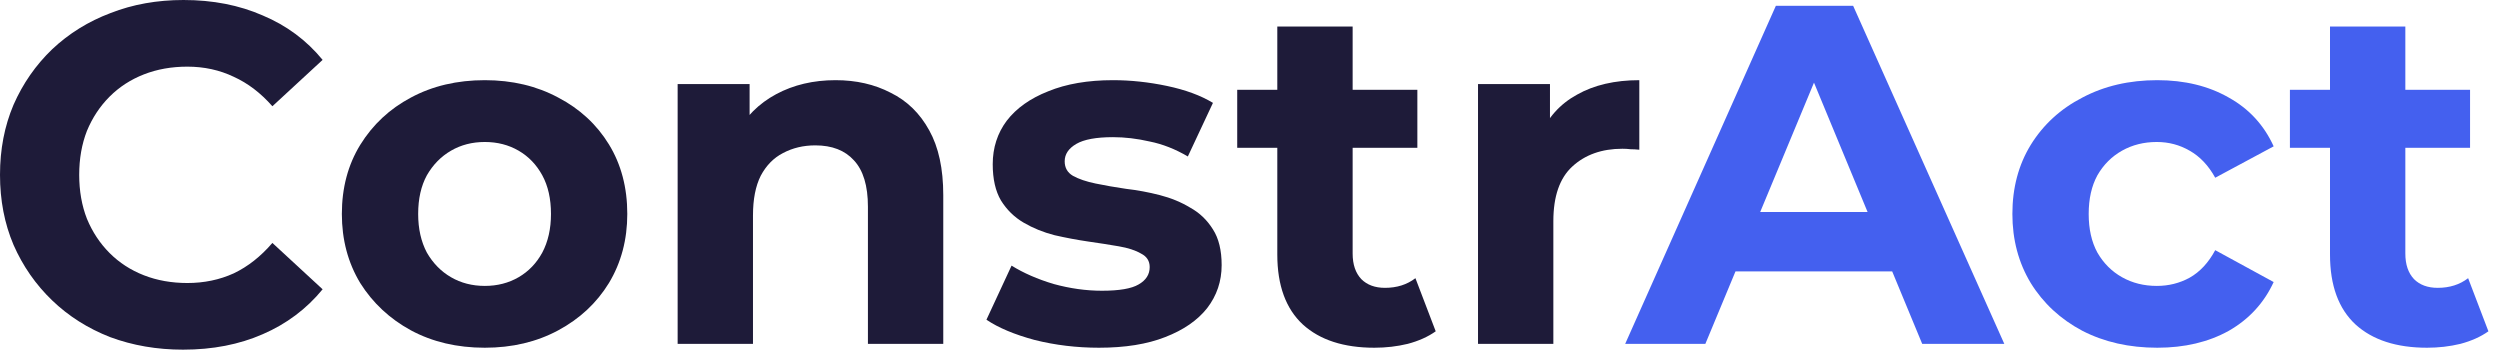
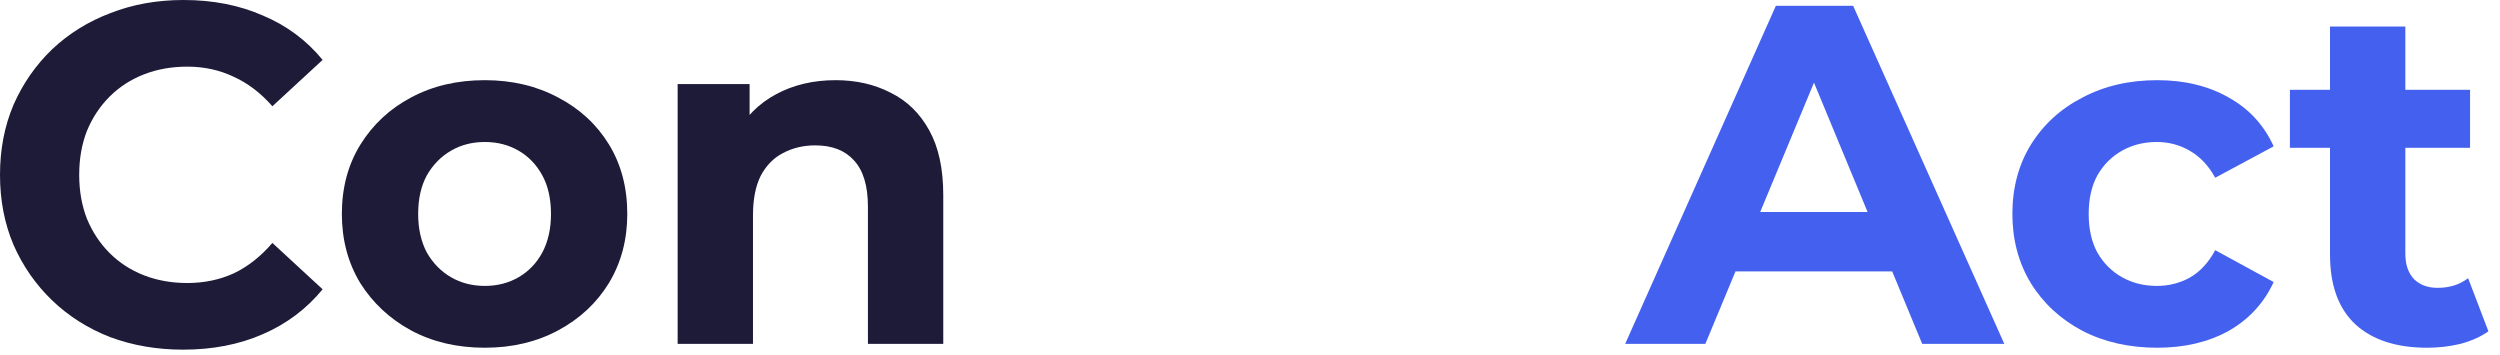
<svg xmlns="http://www.w3.org/2000/svg" width="176" height="25" viewBox="0 0 176 25" fill="none">
  <path d="M170.866 24.48C168.712 24.48 167.035 23.936 165.834 22.848C164.632 21.737 164.032 20.094 164.032 17.918V1.87H169.336V17.85C169.336 18.621 169.54 19.221 169.948 19.652C170.356 20.06 170.911 20.264 171.614 20.264C172.452 20.264 173.166 20.037 173.756 19.584L175.184 23.324C174.64 23.709 173.982 24.004 173.212 24.208C172.464 24.389 171.682 24.48 170.866 24.48ZM161.21 10.404V6.324H173.892V10.404H161.21Z" fill="#4460EF" />
  <path d="M151.872 24.48C149.9 24.48 148.144 24.083 146.602 23.29C145.061 22.474 143.848 21.352 142.964 19.924C142.103 18.496 141.672 16.875 141.672 15.062C141.672 13.226 142.103 11.605 142.964 10.2C143.848 8.772 145.061 7.661 146.602 6.868C148.144 6.052 149.9 5.644 151.872 5.644C153.799 5.644 155.476 6.052 156.904 6.868C158.332 7.661 159.386 8.806 160.066 10.302L155.952 12.512C155.476 11.651 154.875 11.016 154.15 10.608C153.447 10.2 152.677 9.996 151.838 9.996C150.931 9.996 150.116 10.2 149.39 10.608C148.665 11.016 148.087 11.594 147.656 12.342C147.248 13.09 147.044 13.997 147.044 15.062C147.044 16.127 147.248 17.034 147.656 17.782C148.087 18.53 148.665 19.108 149.39 19.516C150.116 19.924 150.931 20.128 151.838 20.128C152.677 20.128 153.447 19.935 154.15 19.55C154.875 19.142 155.476 18.496 155.952 17.612L160.066 19.856C159.386 21.329 158.332 22.474 156.904 23.29C155.476 24.083 153.799 24.48 151.872 24.48Z" fill="#4460EF" />
  <path d="M114.413 24.208L125.021 0.408H130.461L141.103 24.208H135.323L126.619 3.196H128.795L120.057 24.208H114.413ZM119.717 19.108L121.179 14.926H133.419L134.915 19.108H119.717Z" fill="#4460EF" />
-   <path d="M104.052 24.208V5.916H109.118V11.084L108.404 9.588C108.948 8.296 109.82 7.321 111.022 6.664C112.223 5.984 113.685 5.644 115.408 5.644V10.54C115.181 10.517 114.977 10.506 114.796 10.506C114.614 10.483 114.422 10.472 114.218 10.472C112.767 10.472 111.588 10.891 110.682 11.73C109.798 12.546 109.356 13.827 109.356 15.572V24.208H104.052Z" fill="#1E1B39" />
-   <path d="M96.756 24.48C94.603 24.48 92.926 23.936 91.724 22.848C90.523 21.737 89.922 20.094 89.922 17.918V1.87H95.226V17.85C95.226 18.621 95.43 19.221 95.838 19.652C96.246 20.06 96.802 20.264 97.504 20.264C98.343 20.264 99.057 20.037 99.646 19.584L101.074 23.324C100.53 23.709 99.873 24.004 99.102 24.208C98.354 24.389 97.572 24.48 96.756 24.48ZM87.1 10.404V6.324H99.782V10.404H87.1Z" fill="#1E1B39" />
-   <path d="M77.368 24.48C75.804 24.48 74.296 24.299 72.846 23.936C71.418 23.551 70.284 23.075 69.446 22.508L71.214 18.7C72.052 19.221 73.038 19.652 74.172 19.992C75.328 20.309 76.461 20.468 77.572 20.468C78.796 20.468 79.657 20.321 80.156 20.026C80.677 19.731 80.938 19.323 80.938 18.802C80.938 18.371 80.734 18.054 80.326 17.85C79.94 17.623 79.419 17.453 78.762 17.34C78.105 17.227 77.379 17.113 76.586 17C75.815 16.887 75.033 16.739 74.24 16.558C73.447 16.354 72.721 16.059 72.064 15.674C71.406 15.289 70.874 14.767 70.466 14.11C70.08 13.453 69.888 12.603 69.888 11.56C69.888 10.404 70.216 9.384 70.874 8.5C71.554 7.616 72.528 6.925 73.798 6.426C75.067 5.905 76.586 5.644 78.354 5.644C79.6 5.644 80.87 5.78 82.162 6.052C83.454 6.324 84.531 6.721 85.392 7.242L83.624 11.016C82.74 10.495 81.844 10.143 80.938 9.962C80.054 9.758 79.192 9.656 78.354 9.656C77.175 9.656 76.314 9.815 75.77 10.132C75.226 10.449 74.954 10.857 74.954 11.356C74.954 11.809 75.147 12.149 75.532 12.376C75.94 12.603 76.472 12.784 77.13 12.92C77.787 13.056 78.501 13.181 79.272 13.294C80.065 13.385 80.859 13.532 81.652 13.736C82.445 13.94 83.159 14.235 83.794 14.62C84.451 14.983 84.984 15.493 85.392 16.15C85.8 16.785 86.004 17.623 86.004 18.666C86.004 19.799 85.664 20.808 84.984 21.692C84.304 22.553 83.318 23.233 82.026 23.732C80.757 24.231 79.204 24.48 77.368 24.48Z" fill="#1E1B39" />
  <path d="M58.824 5.644C60.275 5.644 61.567 5.939 62.7 6.528C63.856 7.095 64.763 7.979 65.42 9.18C66.077 10.359 66.406 11.877 66.406 13.736V24.208H61.102V14.552C61.102 13.079 60.773 11.991 60.116 11.288C59.481 10.585 58.575 10.234 57.396 10.234C56.557 10.234 55.798 10.415 55.118 10.778C54.461 11.118 53.939 11.651 53.554 12.376C53.191 13.101 53.01 14.031 53.01 15.164V24.208H47.706V5.916H52.772V10.982L51.82 9.452C52.477 8.228 53.418 7.287 54.642 6.63C55.866 5.973 57.26 5.644 58.824 5.644Z" fill="#1E1B39" />
  <path d="M34.131 24.48C32.181 24.48 30.447 24.072 28.929 23.256C27.433 22.44 26.243 21.329 25.359 19.924C24.497 18.496 24.067 16.875 24.067 15.062C24.067 13.226 24.497 11.605 25.359 10.2C26.243 8.772 27.433 7.661 28.929 6.868C30.447 6.052 32.181 5.644 34.131 5.644C36.057 5.644 37.78 6.052 39.299 6.868C40.817 7.661 42.007 8.761 42.869 10.166C43.73 11.571 44.161 13.203 44.161 15.062C44.161 16.875 43.73 18.496 42.869 19.924C42.007 21.329 40.817 22.44 39.299 23.256C37.78 24.072 36.057 24.48 34.131 24.48ZM34.131 20.128C35.015 20.128 35.808 19.924 36.511 19.516C37.213 19.108 37.769 18.53 38.177 17.782C38.585 17.011 38.789 16.105 38.789 15.062C38.789 13.997 38.585 13.09 38.177 12.342C37.769 11.594 37.213 11.016 36.511 10.608C35.808 10.2 35.015 9.996 34.131 9.996C33.247 9.996 32.453 10.2 31.751 10.608C31.048 11.016 30.481 11.594 30.051 12.342C29.643 13.09 29.439 13.997 29.439 15.062C29.439 16.105 29.643 17.011 30.051 17.782C30.481 18.53 31.048 19.108 31.751 19.516C32.453 19.924 33.247 20.128 34.131 20.128Z" fill="#1E1B39" />
  <path d="M12.886 24.616C11.05 24.616 9.339 24.321 7.752 23.732C6.188 23.12 4.828 22.259 3.672 21.148C2.516 20.037 1.609 18.734 0.952 17.238C0.317 15.742 0 14.099 0 12.308C0 10.517 0.317 8.874 0.952 7.378C1.609 5.882 2.516 4.579 3.672 3.468C4.851 2.357 6.222 1.507 7.786 0.918C9.35 0.306 11.061 0 12.92 0C14.983 0 16.841 0.363 18.496 1.088C20.173 1.791 21.579 2.833 22.712 4.216L19.176 7.48C18.36 6.551 17.453 5.859 16.456 5.406C15.459 4.93 14.371 4.692 13.192 4.692C12.081 4.692 11.061 4.873 10.132 5.236C9.203 5.599 8.398 6.12 7.718 6.8C7.038 7.48 6.505 8.285 6.12 9.214C5.757 10.143 5.576 11.175 5.576 12.308C5.576 13.441 5.757 14.473 6.12 15.402C6.505 16.331 7.038 17.136 7.718 17.816C8.398 18.496 9.203 19.017 10.132 19.38C11.061 19.743 12.081 19.924 13.192 19.924C14.371 19.924 15.459 19.697 16.456 19.244C17.453 18.768 18.36 18.054 19.176 17.102L22.712 20.366C21.579 21.749 20.173 22.803 18.496 23.528C16.841 24.253 14.971 24.616 12.886 24.616Z" fill="#1E1B39" />
</svg>